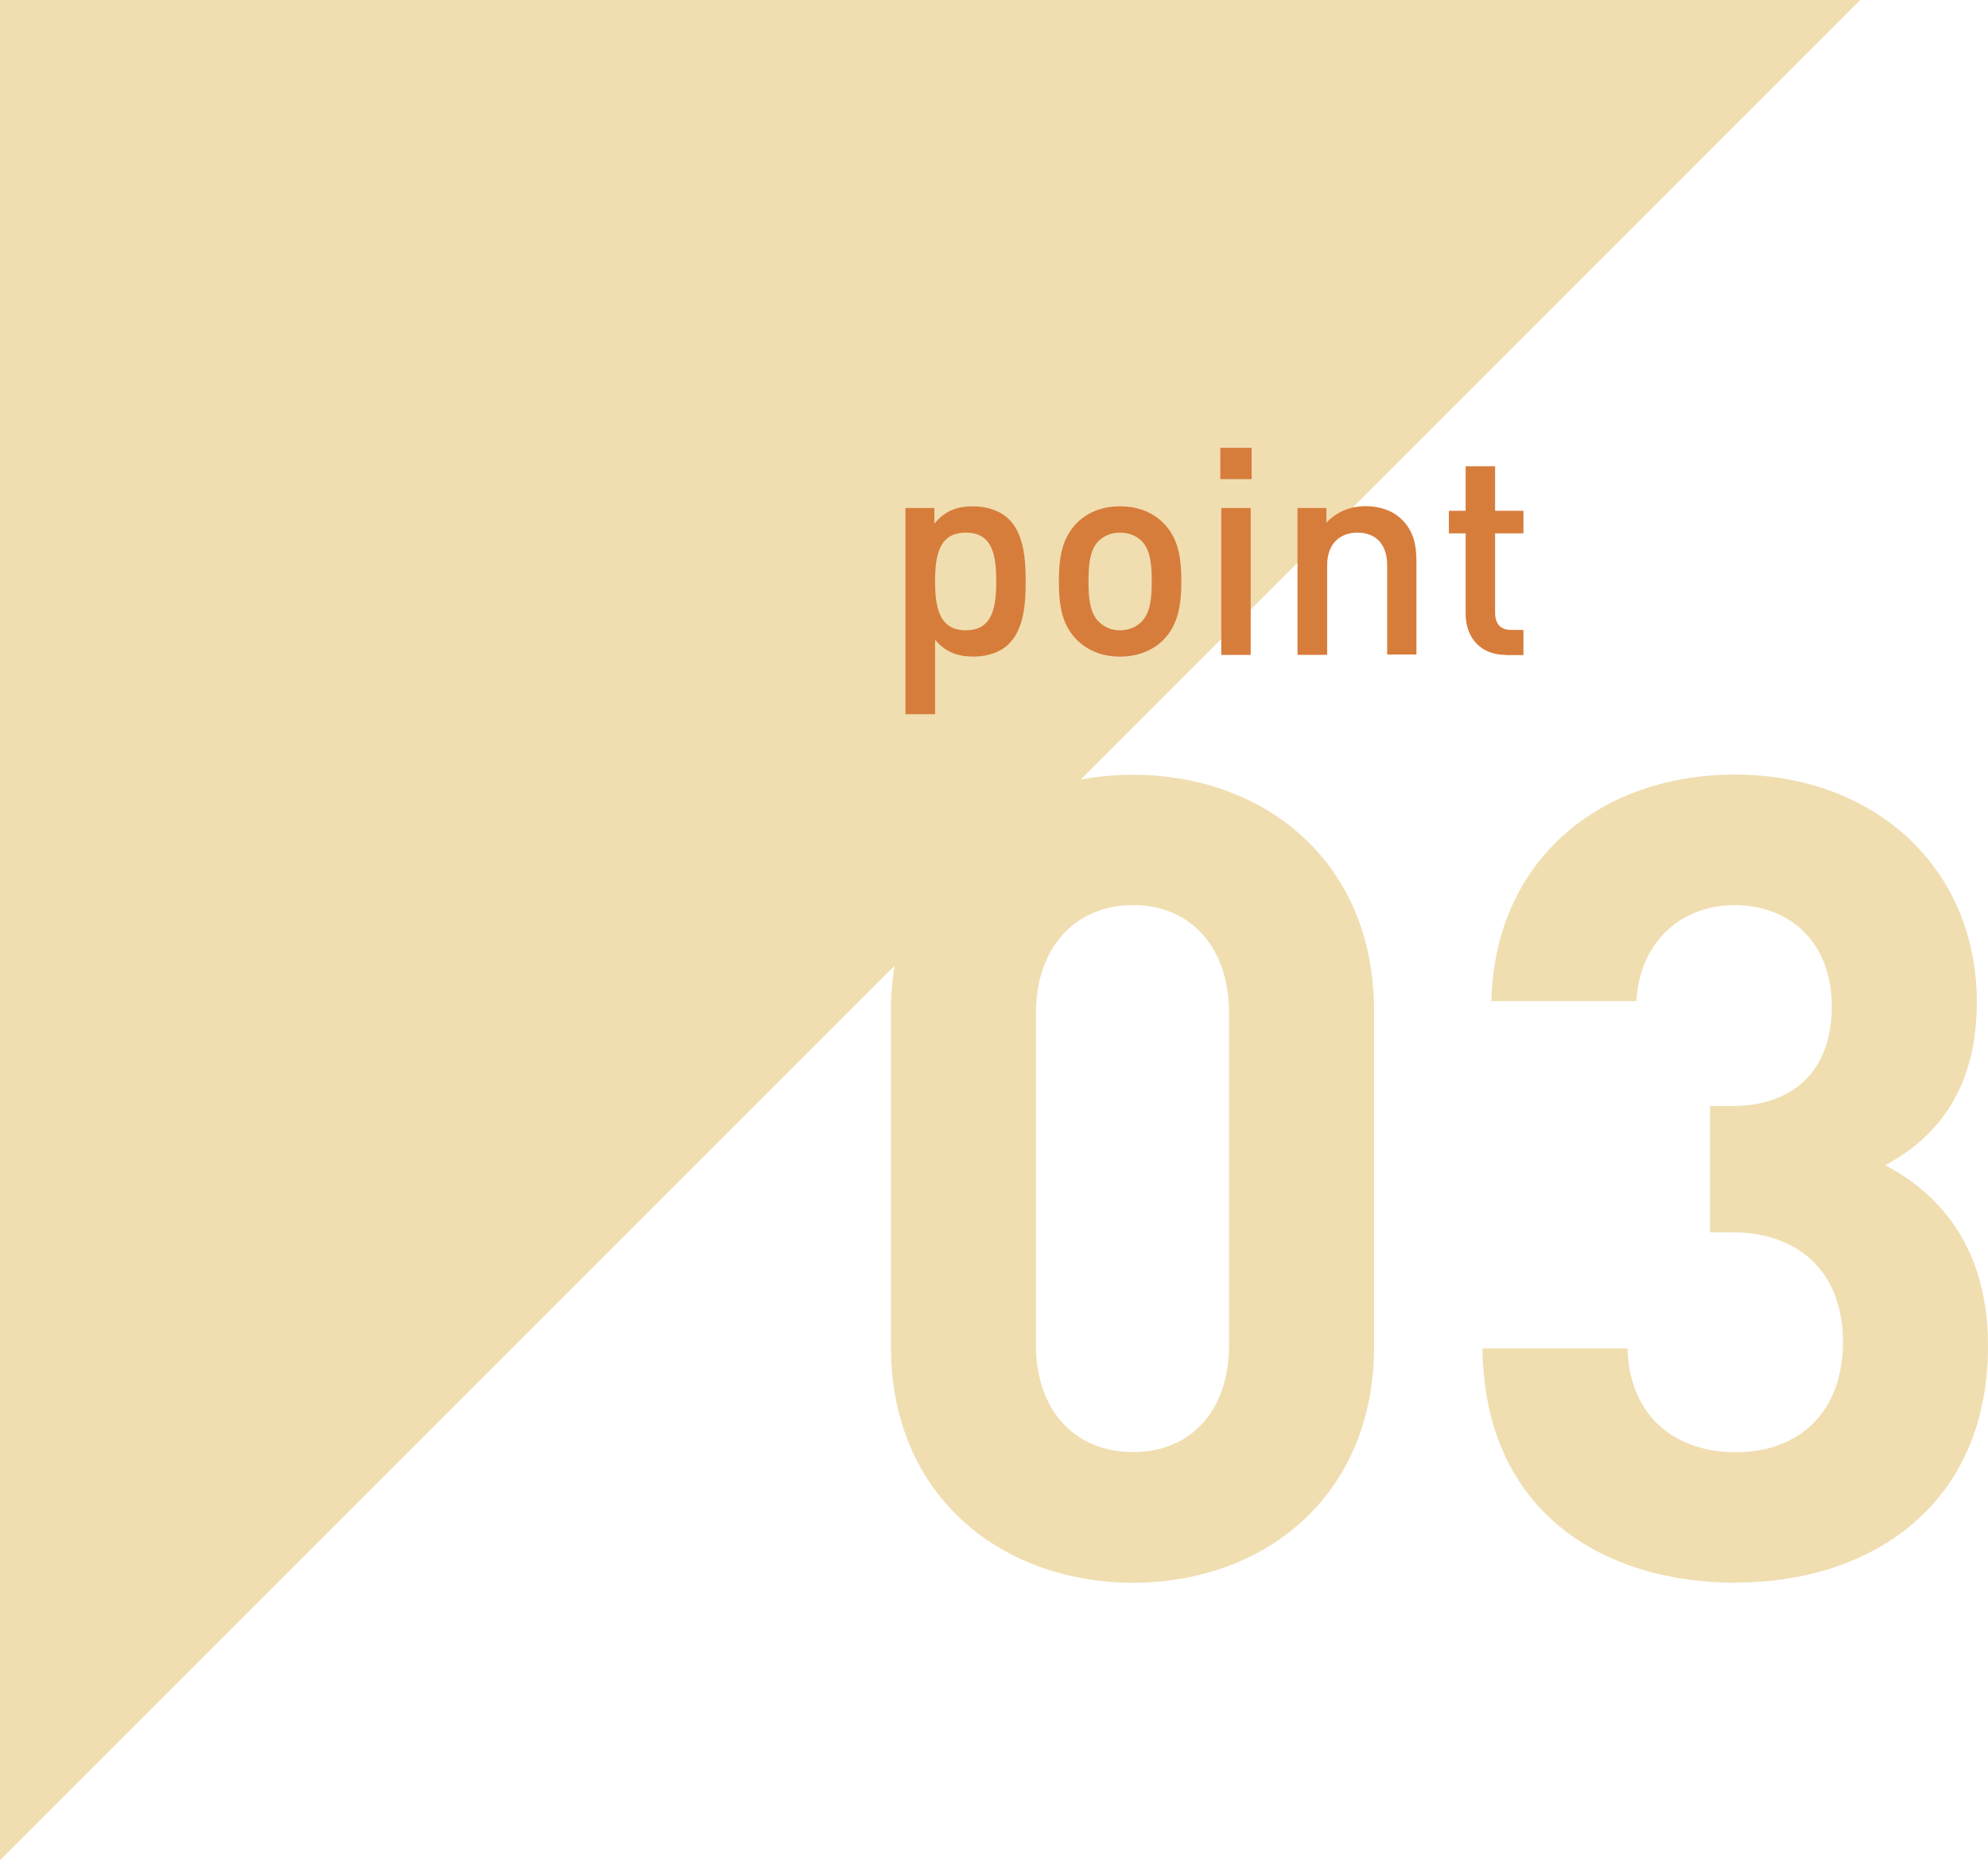
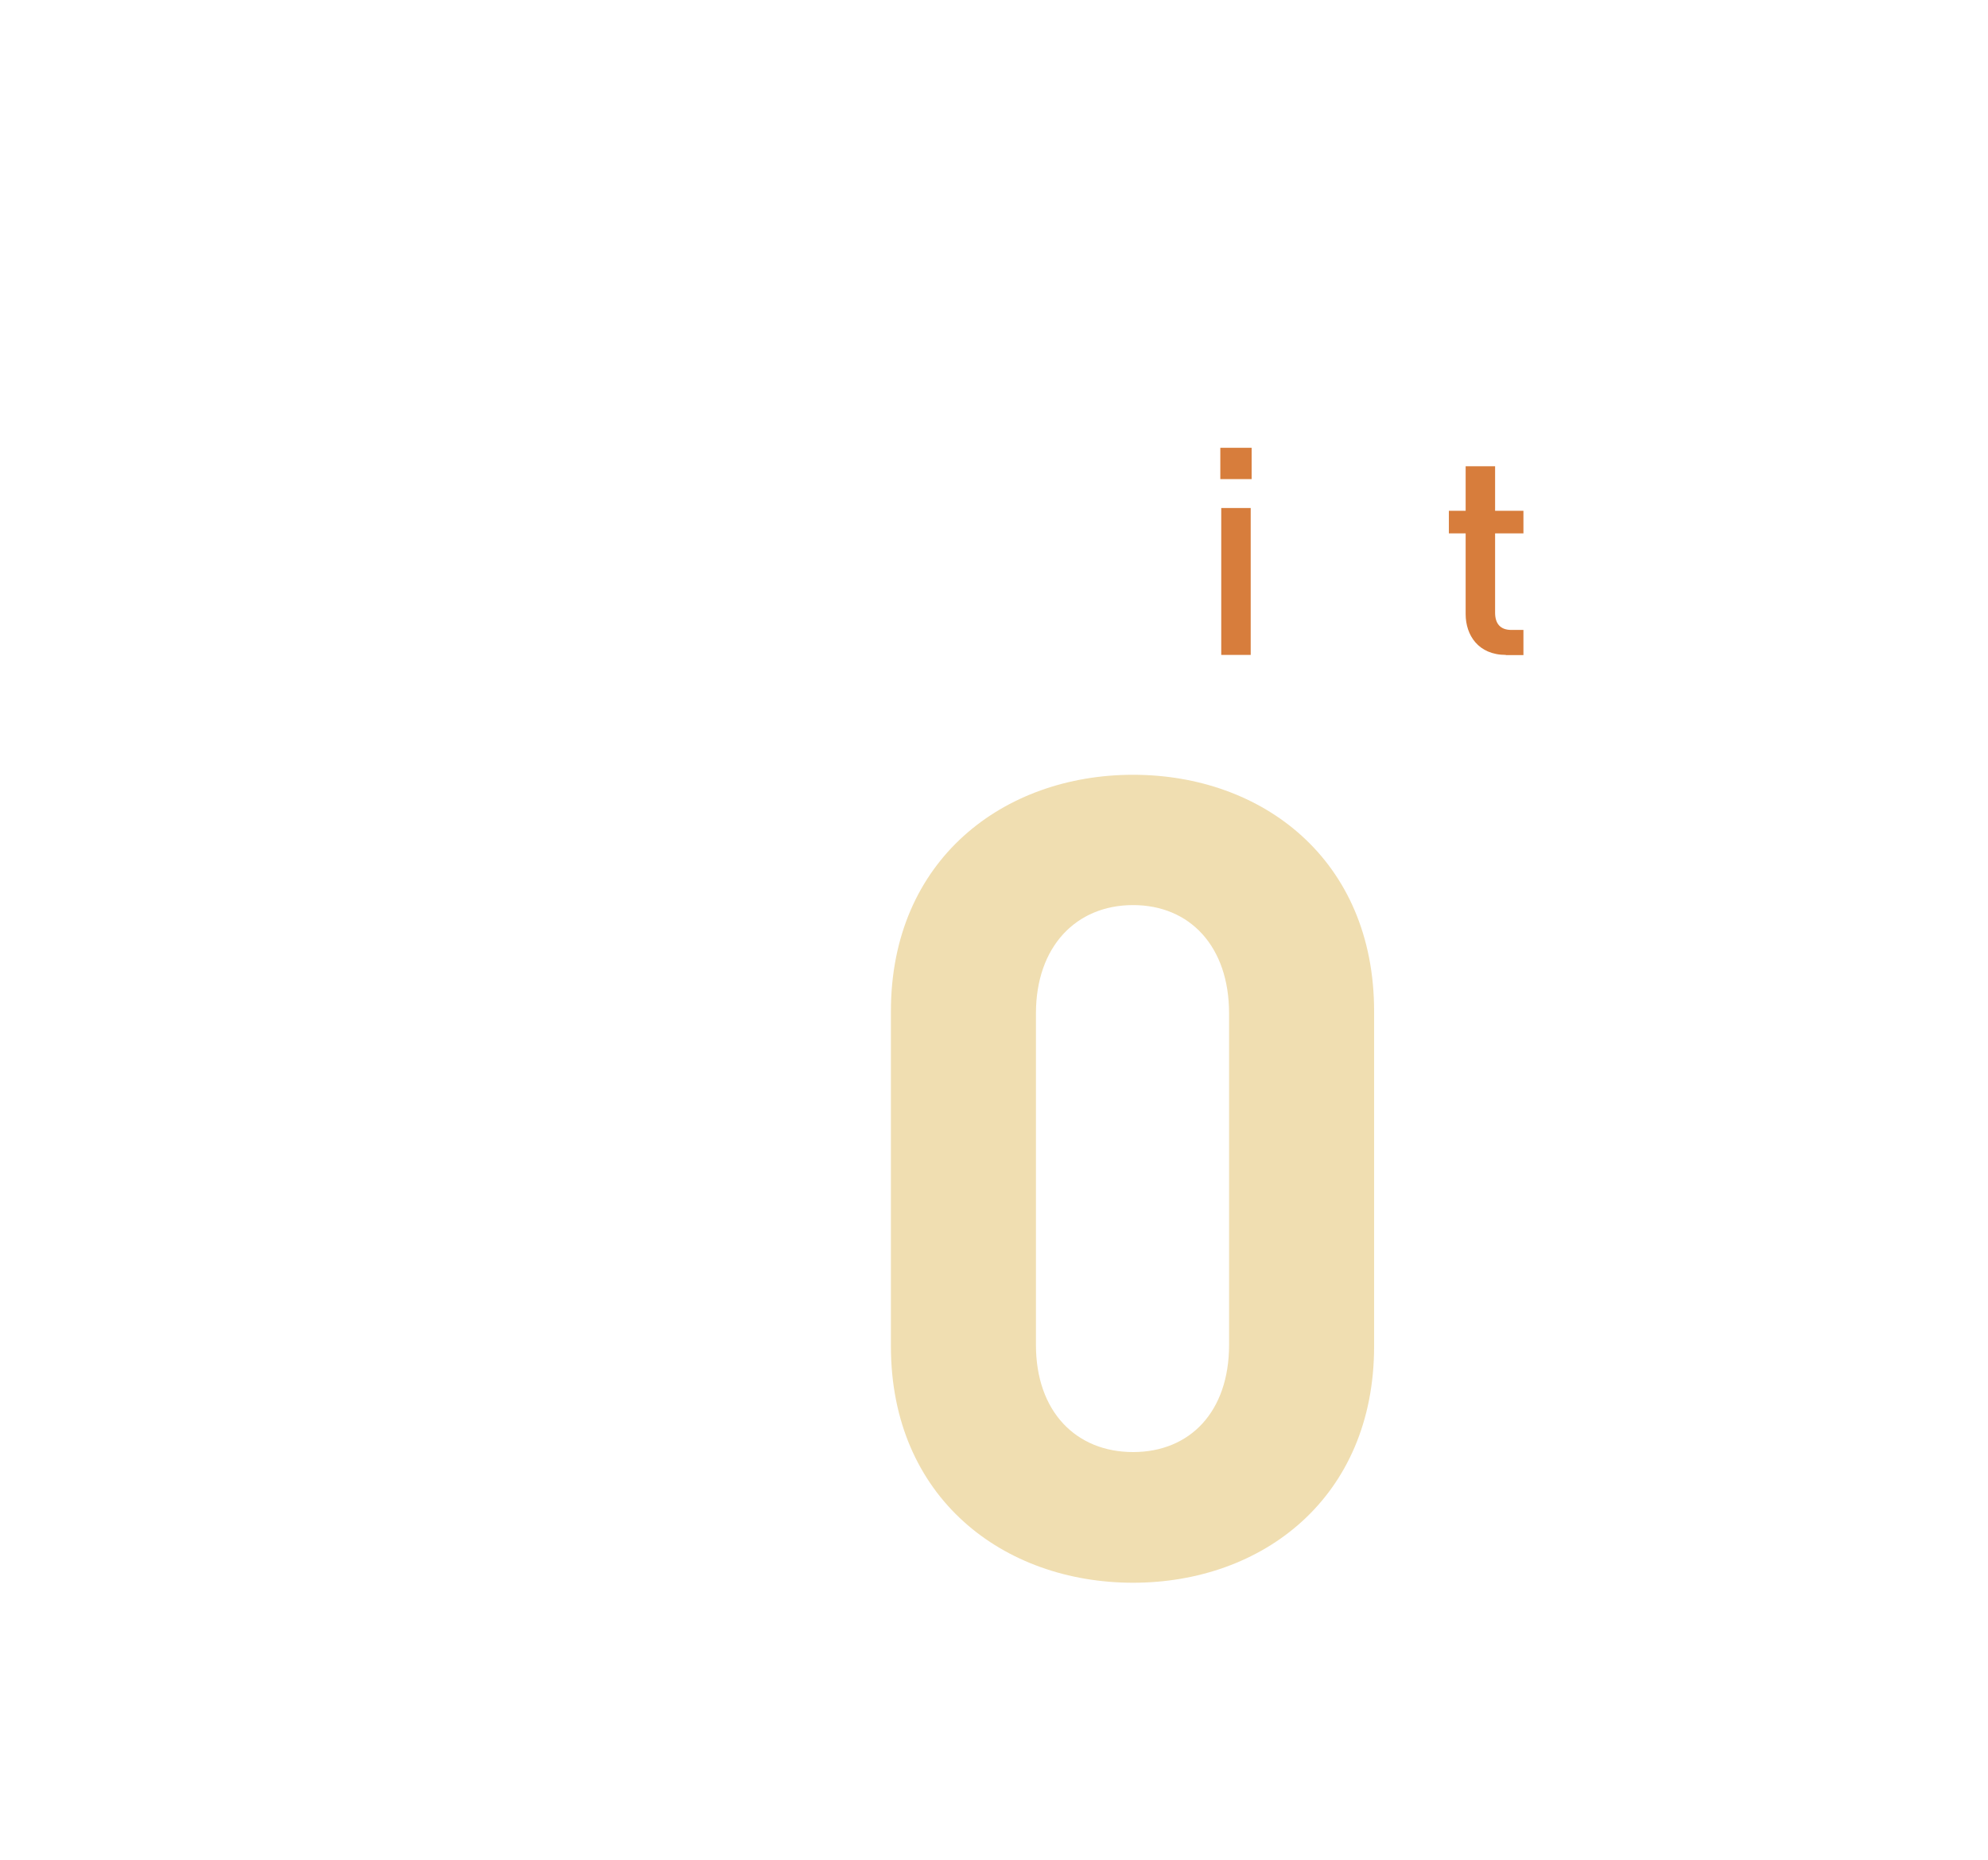
<svg xmlns="http://www.w3.org/2000/svg" id="_レイヤー_1" data-name="レイヤー 1" viewBox="0 0 106.64 99.79">
  <defs>
    <style>
      .cls-1 {
        fill: #f0deb1;
      }

      .cls-2 {
        fill: #d77d3c;
      }
    </style>
  </defs>
-   <polygon class="cls-1" points="0 99.79 0 0 99.79 0 0 99.79" />
  <g>
    <path class="cls-1" d="m60.78,84.9c-6.95,0-12.99-4.55-12.99-12.69v-17.96c0-8.14,6.05-12.69,12.99-12.69s12.93,4.55,12.93,12.69v17.96c0,8.14-5.99,12.69-12.93,12.69Zm5.15-30.54c0-3.59-2.1-5.81-5.15-5.81s-5.21,2.22-5.21,5.81v17.78c0,3.59,2.16,5.75,5.21,5.75s5.15-2.16,5.15-5.75v-17.78Z" />
-     <path class="cls-1" d="m93.11,84.9c-6.95,0-13.47-3.65-13.59-12.57h7.78c.12,3.83,2.75,5.57,5.81,5.57,3.35,0,5.75-2.1,5.75-5.93,0-3.53-2.16-5.87-5.99-5.87h-1.14v-6.77h1.14c3.77,0,5.39-2.34,5.39-5.33,0-3.59-2.39-5.45-5.21-5.45s-5.09,1.92-5.27,5.15h-7.78c.18-7.6,5.87-12.15,13.05-12.15,7.54,0,12.99,5.03,12.99,12.21,0,4.61-2.1,7.24-4.91,8.74,3.05,1.62,5.51,4.55,5.51,9.7,0,8.5-6.23,12.69-13.53,12.69Z" />
  </g>
  <g>
-     <path class="cls-2" d="m54.14,34.52c-.43.44-1.12.7-1.91.7-.84,0-1.49-.22-2.07-.9v3.99h-1.59v-11.06h1.55v.84c.59-.71,1.23-.93,2.08-.93.79,0,1.49.26,1.93.7.79.79.89,2.13.89,3.32s-.09,2.55-.89,3.34Zm-2.33-5.95c-1.43,0-1.65,1.21-1.65,2.61s.22,2.63,1.65,2.63,1.63-1.23,1.63-2.63-.2-2.61-1.63-2.61Z" />
-     <path class="cls-2" d="m62.44,34.29c-.51.53-1.29.93-2.36.93s-1.83-.4-2.35-.93c-.75-.78-.93-1.77-.93-3.11s.19-2.31.93-3.09c.51-.53,1.27-.93,2.35-.93s1.85.4,2.36.93c.75.78.93,1.77.93,3.09s-.19,2.33-.93,3.11Zm-1.2-5.27c-.3-.29-.7-.45-1.16-.45s-.85.16-1.15.45c-.48.48-.54,1.31-.54,2.16s.06,1.68.54,2.16c.3.3.68.47,1.15.47s.87-.17,1.16-.47c.48-.48.54-1.3.54-2.16s-.06-1.68-.54-2.16Z" />
    <path class="cls-2" d="m65.46,25.7v-1.68h1.68v1.68h-1.68Zm.05,9.43v-7.88h1.58v7.88h-1.58Z" />
-     <path class="cls-2" d="m74.41,35.13v-4.8c0-1.23-.7-1.76-1.59-1.76s-1.63.54-1.63,1.76v4.8h-1.59v-7.88h1.55v.79c.54-.59,1.3-.89,2.1-.89s1.48.26,1.94.71c.61.59.79,1.34.79,2.22v5.03h-1.58Z" />
    <path class="cls-2" d="m80.78,35.13c-1.48,0-2.16-1.06-2.16-2.19v-4.33h-.9v-1.21h.9v-2.39h1.58v2.39h1.52v1.21h-1.52v4.26c0,.58.28.92.87.92h.65v1.35h-.95Z" />
  </g>
</svg>